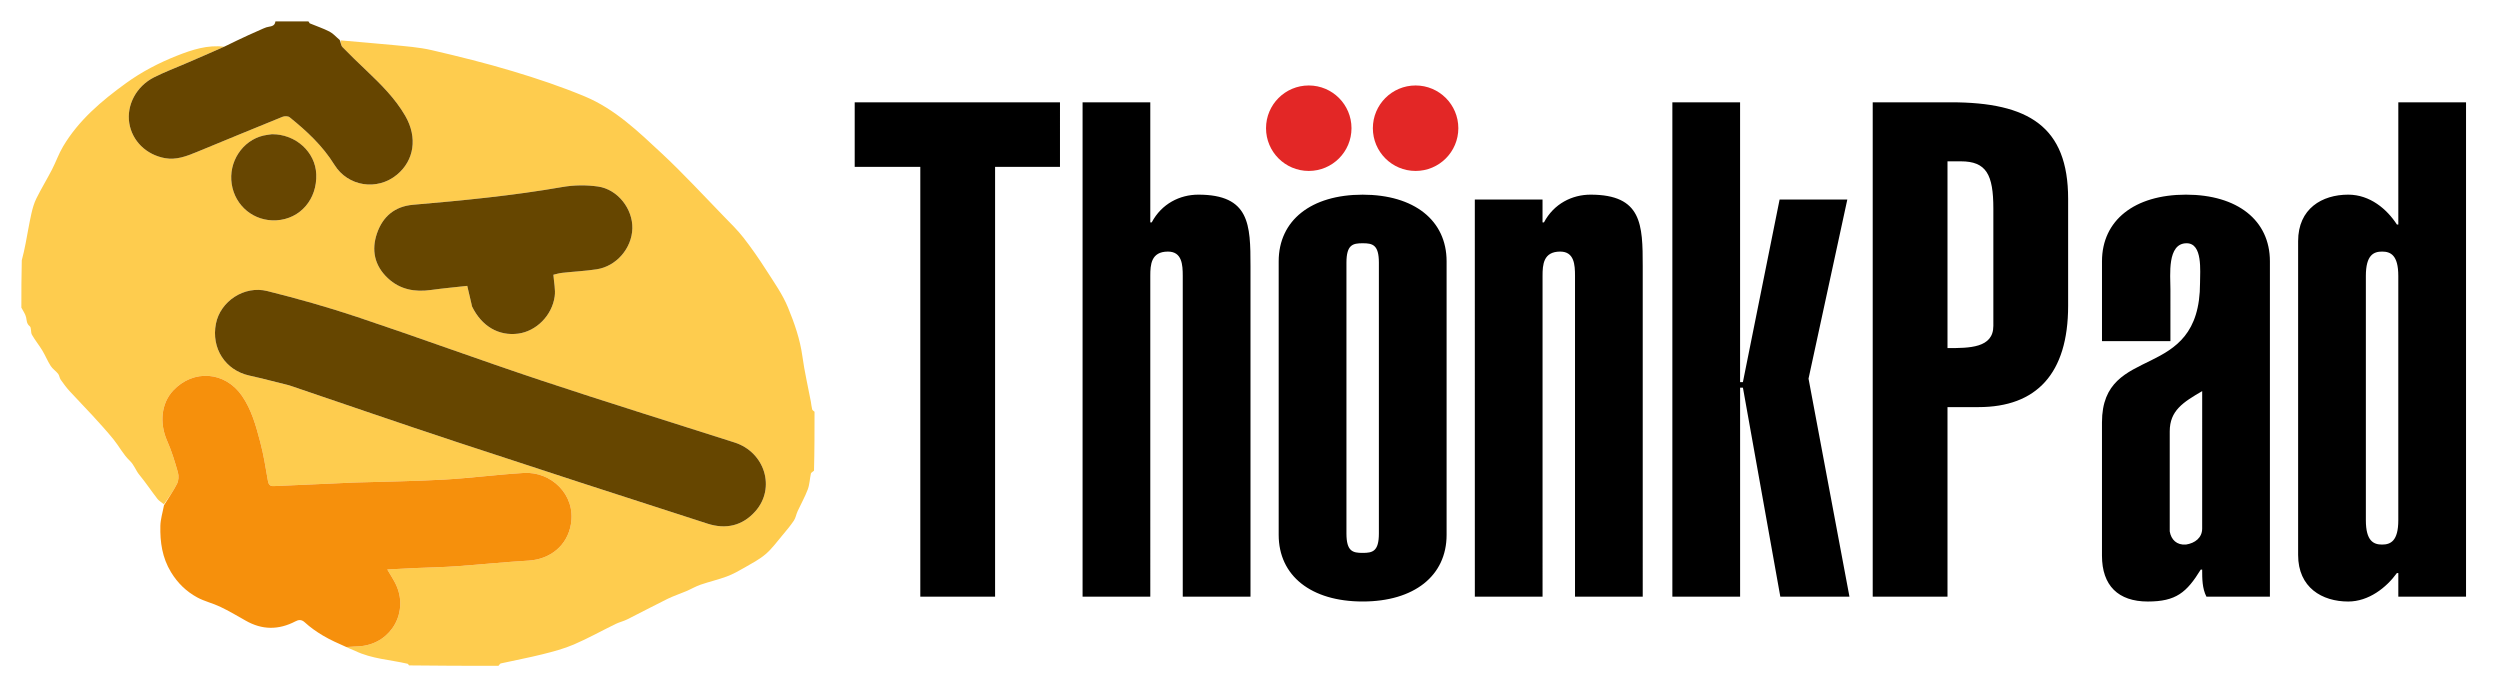
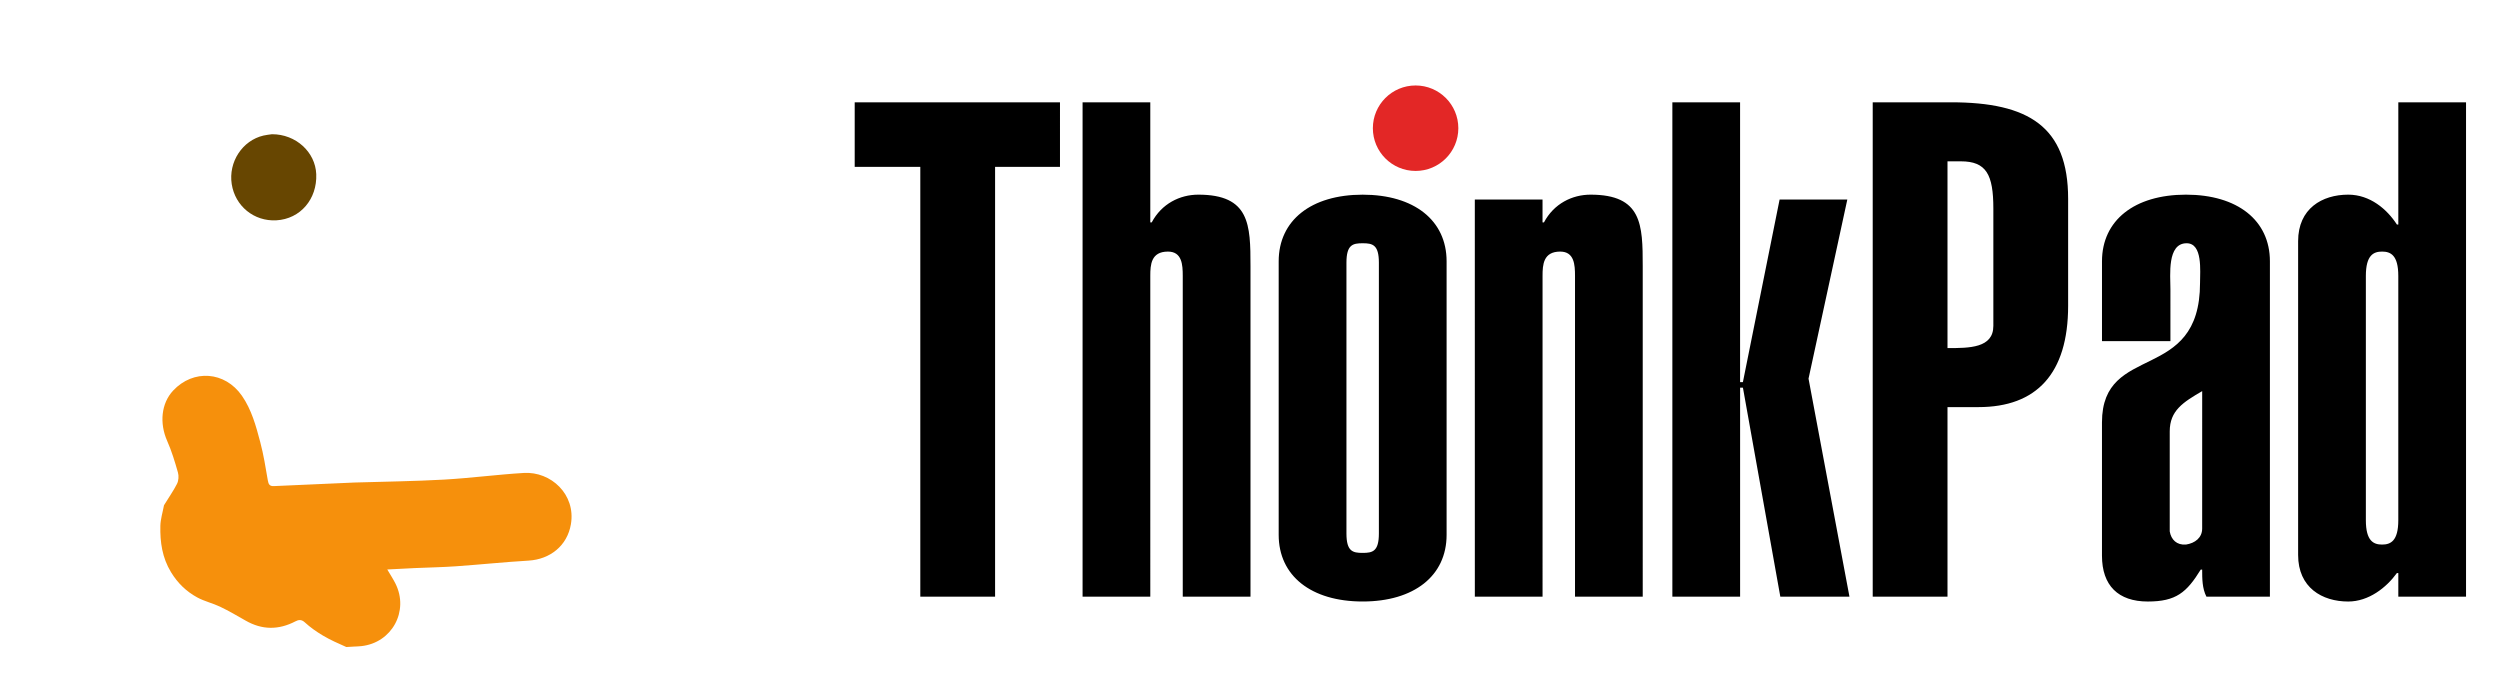
<svg xmlns="http://www.w3.org/2000/svg" xmlns:ns1="http://sodipodi.sourceforge.net/DTD/sodipodi-0.dtd" xmlns:ns2="http://www.inkscape.org/namespaces/inkscape" viewBox="0 0 117 32" fill="#ffffff" fill-rule="evenodd" stroke="#000000" stroke-linecap="round" stroke-linejoin="round" version="1.1" id="svg1" ns1:docname="ThinkPad_Logo.svg" ns2:version="1.3.2 (091e20e, 2023-11-25, custom)" width="117" height="32" xml:space="preserve" ns2:export-filename="ThinkPad_Logo.svg" ns2:export-xdpi="96" ns2:export-ydpi="96">
  <defs id="defs1" />
  <ns1:namedview id="namedview1" pagecolor="#ffffff" bordercolor="#000000" borderopacity="0.25" ns2:showpageshadow="2" ns2:pageopacity="0.0" ns2:pagecheckerboard="0" ns2:deskcolor="#d1d1d1" ns2:zoom="9.7430556" ns2:cx="58.092659" ns2:cy="21.399857" ns2:window-width="1920" ns2:window-height="1017" ns2:window-x="-8" ns2:window-y="-8" ns2:window-maximized="1" ns2:current-layer="svg1" />
  <g id="g3" ns2:label="pad" transform="translate(39.5,3.5)">
    <circle cx="26.75" cy="2.5" fill="#e32726" stroke="none" r="2" id="circle2-3" style="display:inline" ns2:label="circle2" />
-     <circle cx="21.75" cy="2.5" fill="#e32726" stroke="none" r="2" id="circle2" style="display:inline" ns2:label="circle1" />
    <path style="font-stretch:ultra-condensed;font-size:32.755px;font-family:Helvetica;-inkscape-font-specification:'Helvetica Ultra-Condensed';fill:#000000;stroke:none;stroke-width:2.73" d="M 0.496,1.299 V 4.345 H 3.542 V 24.62 H 7.014 V 4.345 h 3.013 V 1.299 Z m 13.724,0 H 11.076 V 24.62 h 3.144 V 9.487 c 0,-0.524 0.033,-1.146 0.819,-1.146 0.655,0 0.688,0.622 0.688,1.146 V 24.62 H 18.872 V 9.029 c 0,-1.965 -0.033,-3.374 -2.424,-3.374 -0.852,0 -1.703,0.426 -2.162,1.31 h -0.066 z m 13.757,7.501 c 0,-1.933 -1.507,-3.144 -3.898,-3.144 -2.391,0 -3.898,1.212 -3.898,3.144 V 21.705 c 0,1.933 1.507,3.144 3.898,3.144 2.391,0 3.898,-1.212 3.898,-3.144 z M 24.833,21.639 c 0,0.852 -0.295,0.917 -0.753,0.917 -0.459,0 -0.753,-0.066 -0.753,-0.917 V 8.865 c 0,-0.852 0.295,-0.917 0.753,-0.917 0.459,0 0.753,0.066 0.753,0.917 z m 4.455,2.981 h 3.144 V 9.487 c 0,-0.524 0.033,-1.146 0.819,-1.146 0.655,0 0.688,0.622 0.688,1.146 V 24.62 h 3.144 V 9.029 c 0,-1.965 -0.033,-3.374 -2.424,-3.374 -0.852,0 -1.703,0.426 -2.162,1.31 h -0.066 V 5.884 h -3.144 z m 12.316,0 v -9.859 h 0.131 l 1.736,9.859 h 3.21 L 44.781,14.335 46.582,5.884 H 43.438 L 41.734,14.499 H 41.603 V 1.299 H 38.459 V 24.62 Z M 56.834,5.851 c 0,-3.406 -1.834,-4.553 -5.437,-4.553 H 47.761 V 24.62 h 3.472 v -8.942 h 1.441 c 2.686,0 4.16,-1.572 4.16,-4.782 z M 51.233,4.083 h 0.622 c 1.179,0 1.507,0.622 1.507,2.227 v 5.536 c 0,1.048 -1.114,1.048 -2.129,1.048 z m 11.824,17.327 c 0,0.426 -0.328,0.688 -0.753,0.753 -0.426,0.033 -0.688,-0.229 -0.753,-0.622 v -4.717 c 0,-0.983 0.622,-1.376 1.507,-1.9 z M 66.202,8.799 c 0,-1.933 -1.507,-3.144 -3.898,-3.144 -2.391,0 -3.898,1.212 -3.898,3.144 v 3.767 h 3.177 V 10.11 c 0,-0.655 -0.164,-2.162 0.753,-2.162 0.753,0 0.622,1.31 0.622,1.867 0,4.782 -4.553,2.784 -4.553,6.584 v 6.289 c 0,1.408 0.753,2.162 2.129,2.162 1.31,0 1.802,-0.426 2.457,-1.507 h 0.066 c 0,0.426 0,0.884 0.197,1.277 H 66.202 Z m 4.455,0.688 c 0,-0.983 0.36,-1.146 0.753,-1.146 0.393,0 0.753,0.164 0.753,1.146 V 21.017 c 0,0.983 -0.36,1.146 -0.753,1.146 -0.393,0 -0.753,-0.164 -0.753,-1.146 z m 4.651,-8.189 h -3.144 v 5.765 h -0.066 C 71.639,6.343 70.853,5.655 69.838,5.655 c -1.212,0 -2.326,0.655 -2.326,2.195 V 22.655 c 0,1.539 1.114,2.195 2.326,2.195 0.95,0 1.769,-0.655 2.26,-1.343 h 0.066 v 1.114 h 3.144 z" id="text1" transform="scale(1.008,0.992)" aria-label="ThonkPad" />
  </g>
  <g id="g2" transform="matrix(0.058,0,0,0.058,0.942,0.942)" ns2:label="thonk">
-     <path fill="#fecc4e" opacity="1" stroke="none" d="m 641,316 c 0,15.688 0,31.375 -0.421,47.531 -1.14,1.074 -2.339,1.575 -2.498,2.302 -0.932,4.26 -1.028,8.795 -2.531,12.818 -2.265,6.063 -5.513,11.753 -8.223,17.657 -1.13,2.462 -1.528,5.35 -3.005,7.542 -2.804,4.16 -6.05,8.039 -9.289,11.885 -4.359,5.177 -8.39,10.792 -13.481,15.145 -5.063,4.328 -11.168,7.492 -16.995,10.856 -4.612,2.663 -9.329,5.301 -14.297,7.151 -6.937,2.585 -14.216,4.24 -21.222,6.658 -3.972,1.371 -7.654,3.562 -11.536,5.221 -5.038,2.152 -10.289,3.849 -15.195,6.258 -10.886,5.346 -21.58,11.083 -32.429,16.507 -3.005,1.503 -6.386,2.247 -9.408,3.721 -11.229,5.479 -22.169,11.608 -33.631,16.53 -8.081,3.47 -16.739,5.751 -25.306,7.896 -11.135,2.788 -22.441,4.887 -33.649,7.392 -0.735,0.164 -1.26,1.264 -1.883,1.929 -24.021,0 -48.042,0 -72.192,-0.325 -0.484,-0.674 -0.787,-1.244 -1.2,-1.339 -14.085,-3.255 -28.799,-3.904 -42.126,-10.309 -2.424,-1.165 -5.027,-1.958 -7.27,-3.188 4.208,-0.405 8.164,-0.306 12.065,-0.722 24.722,-2.64 38.716,-28.268 27.569,-50.492 -1.887,-3.763 -4.229,-7.297 -6.607,-11.357 7.882,-0.404 15.148,-0.816 22.417,-1.141 10.97,-0.489 21.96,-0.658 32.909,-1.429 19.563,-1.376 39.083,-3.414 58.656,-4.584 17.447,-1.043 31.259,-12.044 34.202,-29.36 4.095,-24.103 -16.206,-42.676 -37.93,-41.38 -21.555,1.286 -43.017,4.166 -64.575,5.378 -24.084,1.354 -48.229,1.616 -72.347,2.356 -1.164,0.036 -2.328,0.109 -3.492,0.16 -20.437,0.896 -40.876,1.76 -61.311,2.716 -3.479,0.163 -4.371,-1.465 -4.915,-4.668 -1.752,-10.314 -3.419,-20.691 -6.089,-30.787 -3.442,-13.016 -6.976,-26.18 -14.804,-37.452 -13.702,-19.732 -39.221,-21.546 -55.488,-4.167 -9.648,10.307 -11.17,26.321 -4.795,40.688 3.618,8.155 6.216,16.808 8.664,25.41 0.797,2.799 0.541,6.589 -0.758,9.154 -2.977,5.878 -6.893,11.28 -10.572,16.537 -1.839,-1.653 -3.889,-2.692 -5.164,-4.333 -4.99,-6.423 -9.496,-13.235 -14.665,-19.503 -2.929,-3.552 -4.139,-7.955 -7.734,-11.362 -5.202,-4.929 -8.605,-11.701 -13.2,-17.341 C 69.912,331.612 64.206,325.356 58.497,319.121 52.411,312.473 46.054,306.072 39.978,299.414 c -2.647,-2.9 -5.002,-6.091 -7.259,-9.312 -0.966,-1.378 -1.027,-3.419 -2.057,-4.717 -1.8,-2.269 -4.448,-3.929 -5.987,-6.328 C 22.118,275.074 20.345,270.593 17.892,266.532 15.275,262.201 12.008,258.253 9.518,253.858 8.383,251.855 9.228,248.203 7.775,247.024 5.146,244.891 5.413,242.507 4.834,239.852 4.23,237.088 2.332,234.606 1,232 1,219.312 1,206.625 1.328,193.807 c 1.266,-4.682 2.247,-9.226 3.133,-13.788 1.545,-7.951 2.851,-15.953 4.614,-23.854 0.943,-4.226 2.169,-8.515 4.082,-12.371 3.908,-7.876 8.51,-15.404 12.552,-23.217 3.164,-6.116 5.432,-12.732 8.935,-18.629 12.597,-21.208 31.013,-36.747 50.684,-51.008 12.753,-9.246 26.562,-16.428 41.193,-22.221 12.364,-4.896 24.8,-8.918 38.142,-7.252 -10.445,4.655 -20.682,9.045 -30.912,13.455 -8.559,3.689 -17.307,7.005 -25.619,11.188 -14.416,7.255 -22.389,22.496 -20.039,37.031 2.314,14.308 13.597,25.447 28.713,28.214 9.143,1.674 17.413,-1.529 25.609,-4.9 23.093,-9.497 46.151,-19.078 69.296,-28.447 1.646,-0.666 4.504,-0.644 5.751,0.359 13.792,11.102 26.683,23.065 36.131,38.335 10.871,17.569 34.501,21.215 50.454,8.023 13.958,-11.542 16.787,-30.075 6.717,-47.477 -8.171,-14.12 -19.704,-25.498 -31.429,-36.654 -6.512,-6.196 -13.011,-12.414 -19.259,-18.87 -1.236,-1.278 -1.299,-3.691 -1.538,-5.394 14.263,1.347 28.18,2.332 42.056,3.726 10.549,1.06 21.244,1.787 31.525,4.169 21.871,5.068 43.703,10.49 65.197,16.948 19.752,5.935 39.419,12.508 58.437,20.447 24.204,10.105 43.057,28.305 61.903,45.859 17.512,16.31 33.739,34.004 50.454,51.164 5.381,5.525 10.941,10.96 15.657,17.028 6.454,8.304 12.475,16.986 18.143,25.85 6.317,9.879 13.27,19.636 17.683,30.375 5.158,12.553 9.714,25.523 11.597,39.265 1.685,12.297 4.53,24.434 6.838,36.647 0.392,2.076 0.511,4.215 1.054,6.246 0.204,0.765 1.254,1.304 1.918,1.946 M 217.658,294.866 c 44.596,15.117 89.096,30.527 133.811,45.284 67.641,22.324 135.39,44.326 203.194,66.151 14.616,4.705 28.101,1.933 38.675,-10.09 16.426,-18.676 7.629,-47.562 -16.849,-55.403 -51.993,-16.655 -104.16,-32.785 -155.956,-50.032 -49.738,-16.562 -98.965,-34.658 -148.68,-51.293 -23.803,-7.965 -48.049,-14.767 -72.403,-20.867 -18.67,-4.677 -37.902,8.325 -41.45,26.293 -3.928,19.889 7.587,37.616 26.928,41.884 10.709,2.363 21.315,5.197 32.73,8.072 m 147.206,-63.369 c 7.615,15.577 21.309,23.515 37.016,21.459 14.433,-1.889 27.247,-14.43 29.448,-29.968 0.782,-5.52 -0.604,-11.347 -1.035,-17.546 1.904,-0.425 4.447,-1.242 7.048,-1.528 9.262,-1.02 18.604,-1.461 27.804,-2.854 15.978,-2.419 28.455,-16.991 28.858,-32.98 0.397,-15.738 -11.745,-31.539 -27.722,-33.824 -9.395,-1.344 -19.398,-1.227 -28.749,0.405 -39.924,6.967 -80.174,10.866 -120.496,14.323 -14.727,1.263 -24.437,9.498 -29.084,23.051 -4.642,13.542 -2.018,26.051 8.697,36.13 9.86,9.275 21.769,11.384 34.826,9.579 9.964,-1.377 19.994,-2.282 29.314,-3.321 1.324,5.778 2.538,11.075 4.075,17.072 M 202.755,92.086 c -2.131,0.344 -4.29,0.565 -6.387,1.051 -17.026,3.95 -28.393,21.33 -25.632,39.165 2.747,17.747 17.975,30.216 35.995,29.23 19.476,-1.066 33.01,-17.268 32.205,-37.234 -0.722,-17.889 -16.471,-32.289 -36.181,-32.212 z" id="path1-8" style="display:inline" />
-     <path fill="#664500" opacity="1" stroke="none" d="m 232.531,1 c 0.714,0.557 0.819,1.448 1.227,1.62 5.301,2.23 10.817,4.022 15.912,6.64 2.968,1.525 5.277,4.331 8.193,6.722 0.914,2.051 0.977,4.464 2.213,5.742 6.248,6.457 12.747,12.675 19.259,18.87 11.725,11.157 23.258,22.534 31.429,36.654 10.07,17.402 7.242,35.934 -6.717,47.477 -15.953,13.192 -39.582,9.545 -50.454,-8.023 -9.449,-15.269 -22.339,-27.233 -36.131,-38.335 -1.247,-1.004 -4.105,-1.026 -5.751,-0.359 -23.145,9.368 -46.203,18.949 -69.296,28.447 -8.196,3.371 -16.466,6.574 -25.609,4.9 -15.116,-2.768 -26.399,-13.906 -28.713,-28.214 -2.35,-14.535 5.623,-29.776 20.039,-37.031 8.311,-4.183 17.06,-7.499 25.619,-11.188 10.23,-4.409 20.467,-8.8 31.241,-13.631 6.753,-3.344 12.958,-6.276 19.184,-9.159 3.225,-1.493 6.484,-2.911 9.737,-4.343 1.572,-0.692 3.131,-1.439 4.756,-1.982 C 201.552,4.842 205.485,5.558 206,1 c 8.688,0 17.375,0 26.531,10e-7 z" id="path4" style="display:inline" />
    <path fill="#f6900c" opacity="1" stroke="none" d="m 263.211,505.839 c -6.499,-2.873 -12.909,-5.693 -18.883,-9.246 -5.177,-3.079 -10.216,-6.602 -14.633,-10.67 -2.777,-2.558 -5.143,-2.065 -7.556,-0.807 -13.533,7.053 -26.838,7.044 -40.147,-0.575 -6.784,-3.884 -13.554,-7.842 -20.595,-11.214 -5.973,-2.861 -12.646,-4.338 -18.435,-7.485 -8.818,-4.793 -15.789,-11.486 -21.22,-20.41 -7.143,-11.737 -8.865,-24.254 -8.592,-37.314 0.114,-5.438 1.859,-10.842 2.934,-16.671 3.606,-6.004 7.523,-11.406 10.499,-17.284 1.299,-2.565 1.555,-6.355 0.758,-9.154 -2.449,-8.602 -5.046,-17.255 -8.664,-25.41 -6.374,-14.367 -4.853,-30.381 4.795,-40.688 16.267,-17.379 41.786,-15.564 55.488,4.167 7.827,11.272 11.362,24.436 14.804,37.452 2.67,10.096 4.338,20.473 6.089,30.787 0.544,3.203 1.437,4.831 4.915,4.668 20.435,-0.957 40.874,-1.82 61.311,-2.716 1.164,-0.051 2.327,-0.124 3.492,-0.16 24.118,-0.741 48.263,-1.003 72.347,-2.356 21.557,-1.212 43.019,-4.092 64.575,-5.378 21.723,-1.296 42.025,17.277 37.93,41.38 -2.942,17.316 -16.754,28.317 -34.202,29.36 -19.573,1.17 -39.093,3.208 -58.656,4.584 -10.949,0.77 -21.939,0.939 -32.909,1.429 -7.27,0.324 -14.536,0.736 -22.417,1.141 2.378,4.06 4.72,7.594 6.607,11.357 11.147,22.224 -2.848,47.852 -27.569,50.492 -3.901,0.417 -7.857,0.317 -12.065,0.722 z" id="path7" style="display:inline" />
-     <path fill="#664600" opacity="1" stroke="none" d="m 217.277,294.739 c -11.034,-2.748 -21.639,-5.582 -32.348,-7.945 -19.341,-4.268 -30.856,-21.995 -26.928,-41.884 3.549,-17.968 22.78,-30.97 41.45,-26.293 24.353,6.1 48.6,12.903 72.403,20.867 49.715,16.635 98.942,34.731 148.68,51.293 51.795,17.247 103.963,33.377 155.956,50.032 24.478,7.841 33.276,36.726 16.849,55.403 -10.574,12.022 -24.059,14.794 -38.675,10.09 C 486.859,384.477 419.111,362.474 351.469,340.15 306.754,325.393 262.254,309.983 217.277,294.739 Z" id="path8" style="display:inline" />
-     <path fill="#664600" opacity="1" stroke="none" d="m 364.703,231.148 c -1.375,-5.647 -2.589,-10.944 -3.914,-16.722 -9.32,1.039 -19.349,1.944 -29.314,3.321 -13.057,1.804 -24.966,-0.305 -34.826,-9.579 -10.715,-10.079 -13.339,-22.588 -8.697,-36.13 4.646,-13.554 14.357,-21.789 29.084,-23.051 40.321,-3.457 80.571,-7.356 120.496,-14.323 9.351,-1.632 19.354,-1.749 28.749,-0.405 15.977,2.285 28.119,18.087 27.722,33.824 -0.404,15.988 -12.88,30.56 -28.858,32.98 -9.2,1.393 -18.542,1.835 -27.804,2.854 -2.601,0.286 -5.143,1.103 -7.048,1.528 0.432,6.199 1.817,12.026 1.035,17.546 -2.201,15.538 -15.015,28.079 -29.448,29.968 -15.707,2.056 -29.4,-5.883 -37.177,-21.809 z" id="path9" style="display:inline" />
    <path fill="#674601" opacity="1" stroke="none" d="m 203.205,92.062 c 19.26,-0.053 35.009,14.347 35.731,32.236 0.806,19.967 -12.729,36.169 -32.205,37.234 -18.021,0.986 -33.248,-11.482 -35.995,-29.23 -2.761,-17.835 8.606,-35.215 25.632,-39.165 2.098,-0.487 4.257,-0.707 6.837,-1.076 z" id="path10" style="display:inline" />
  </g>
</svg>